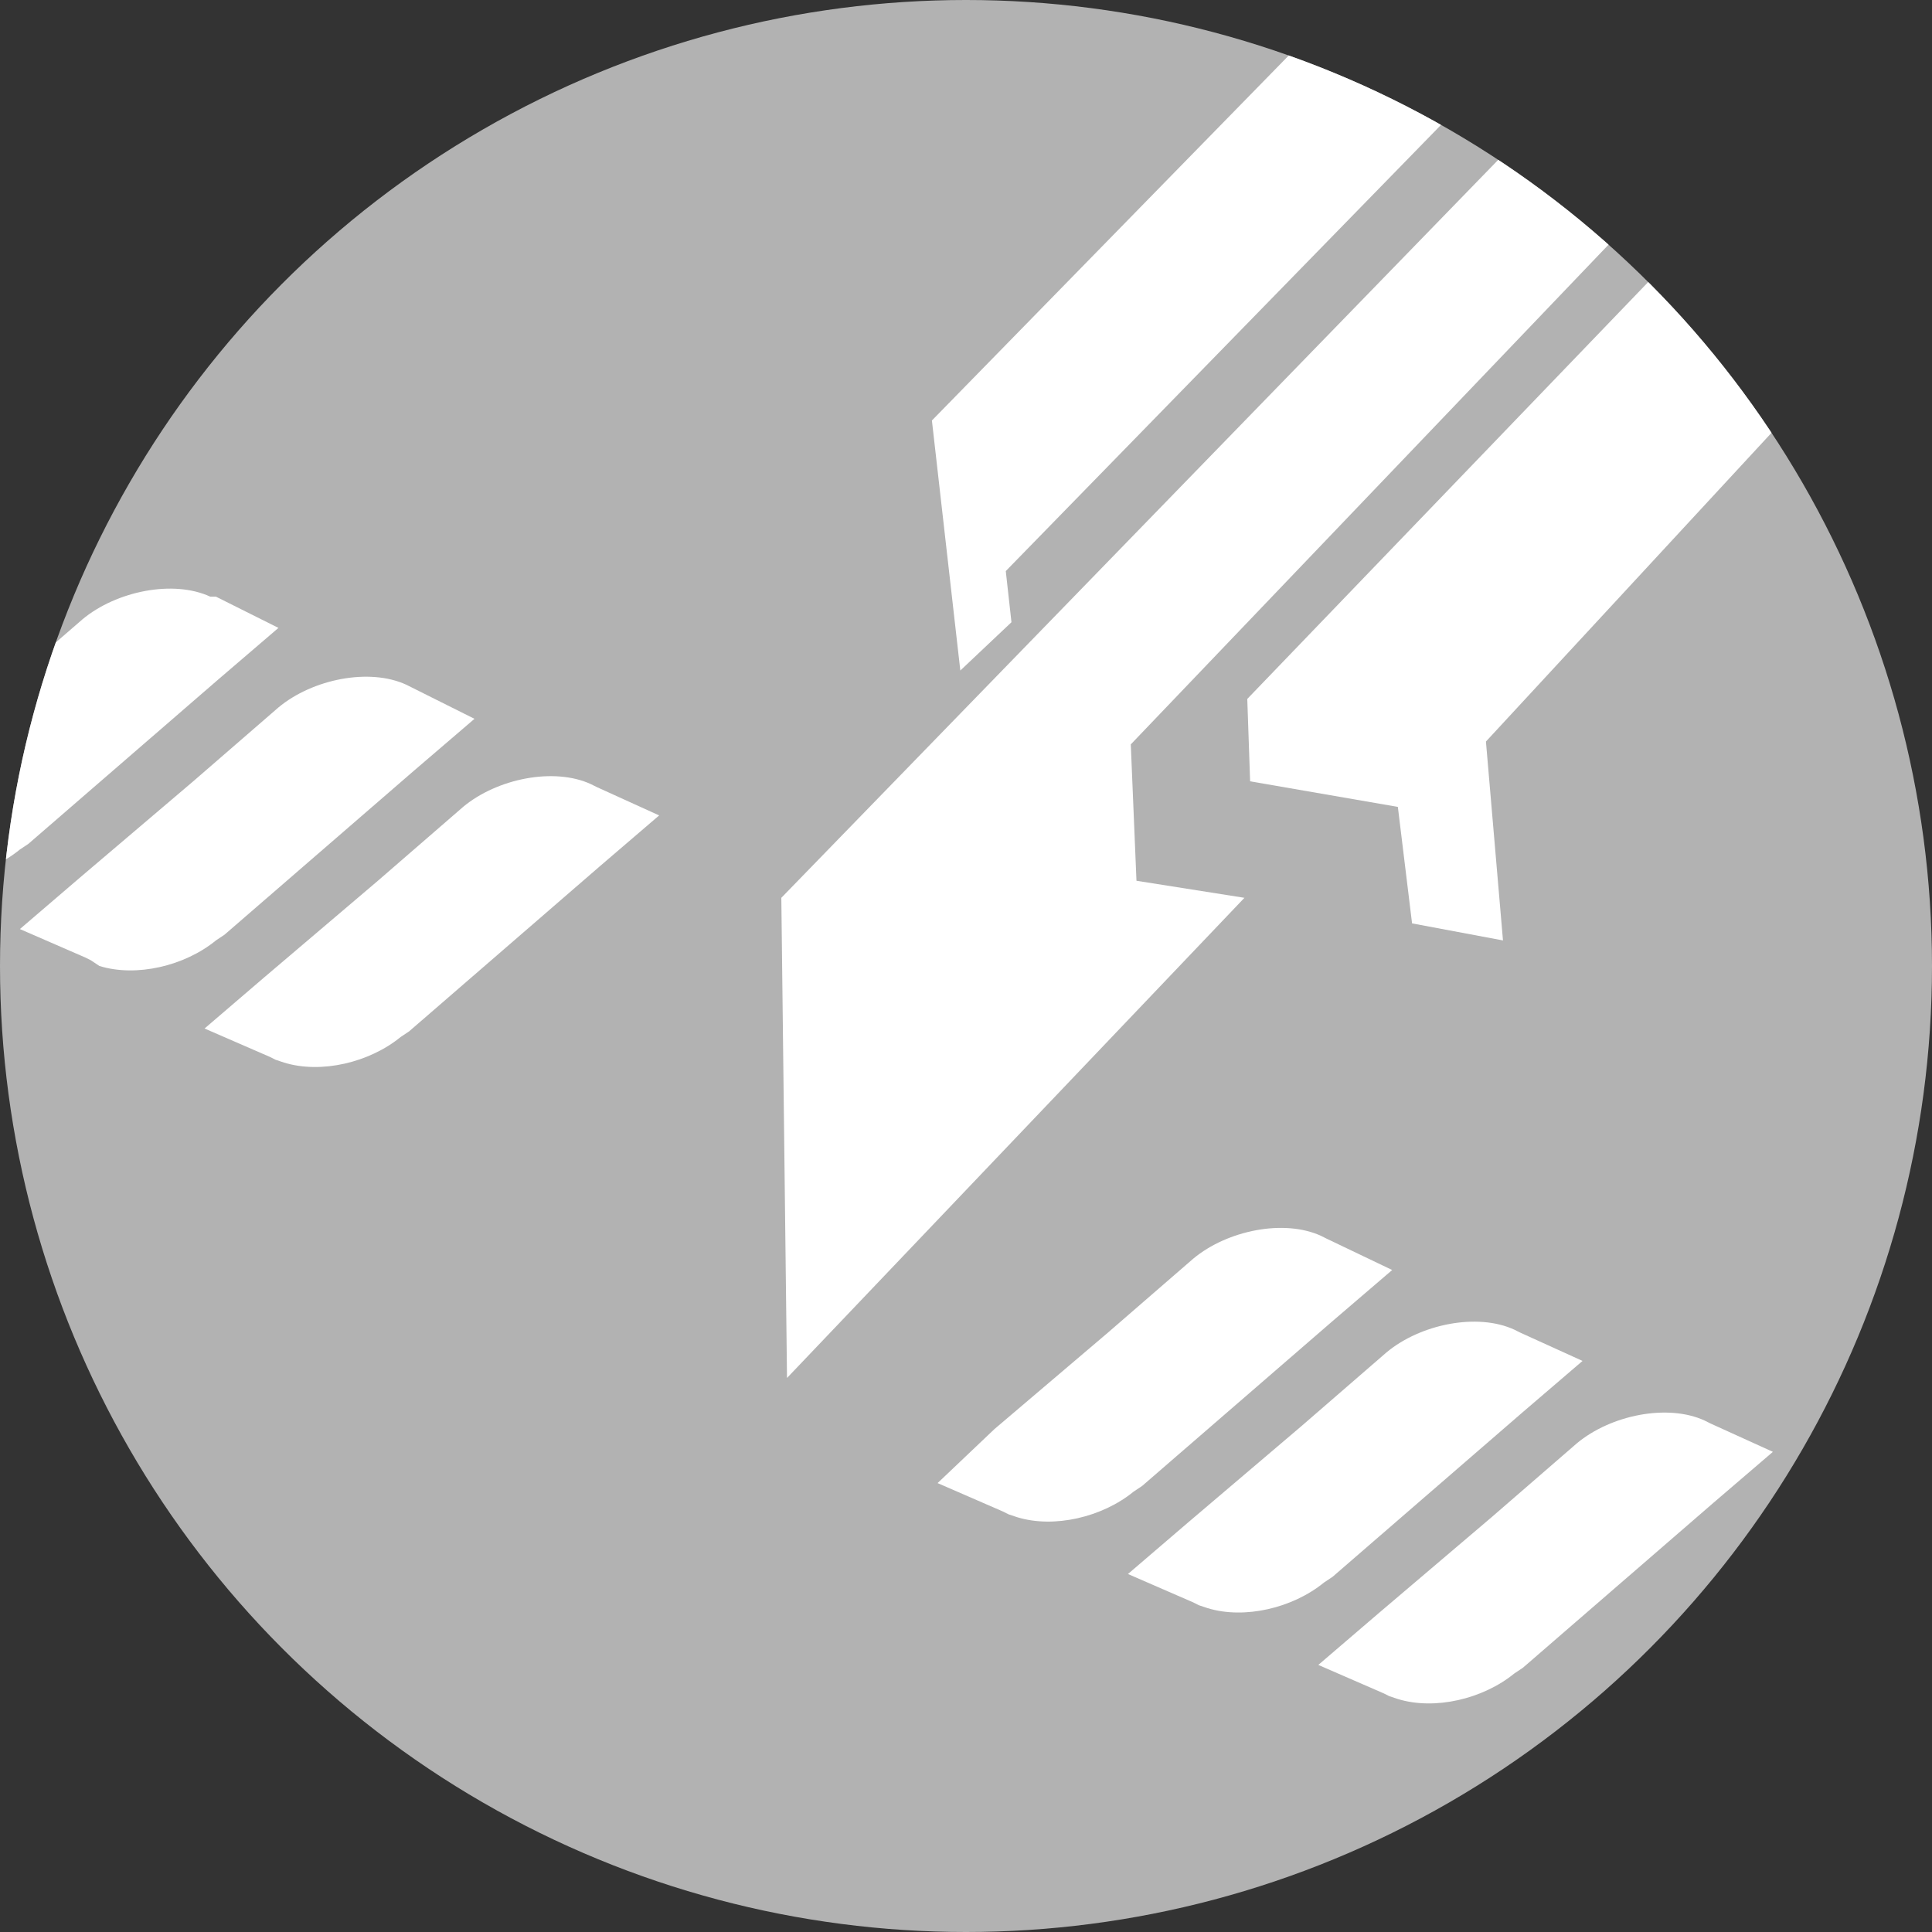
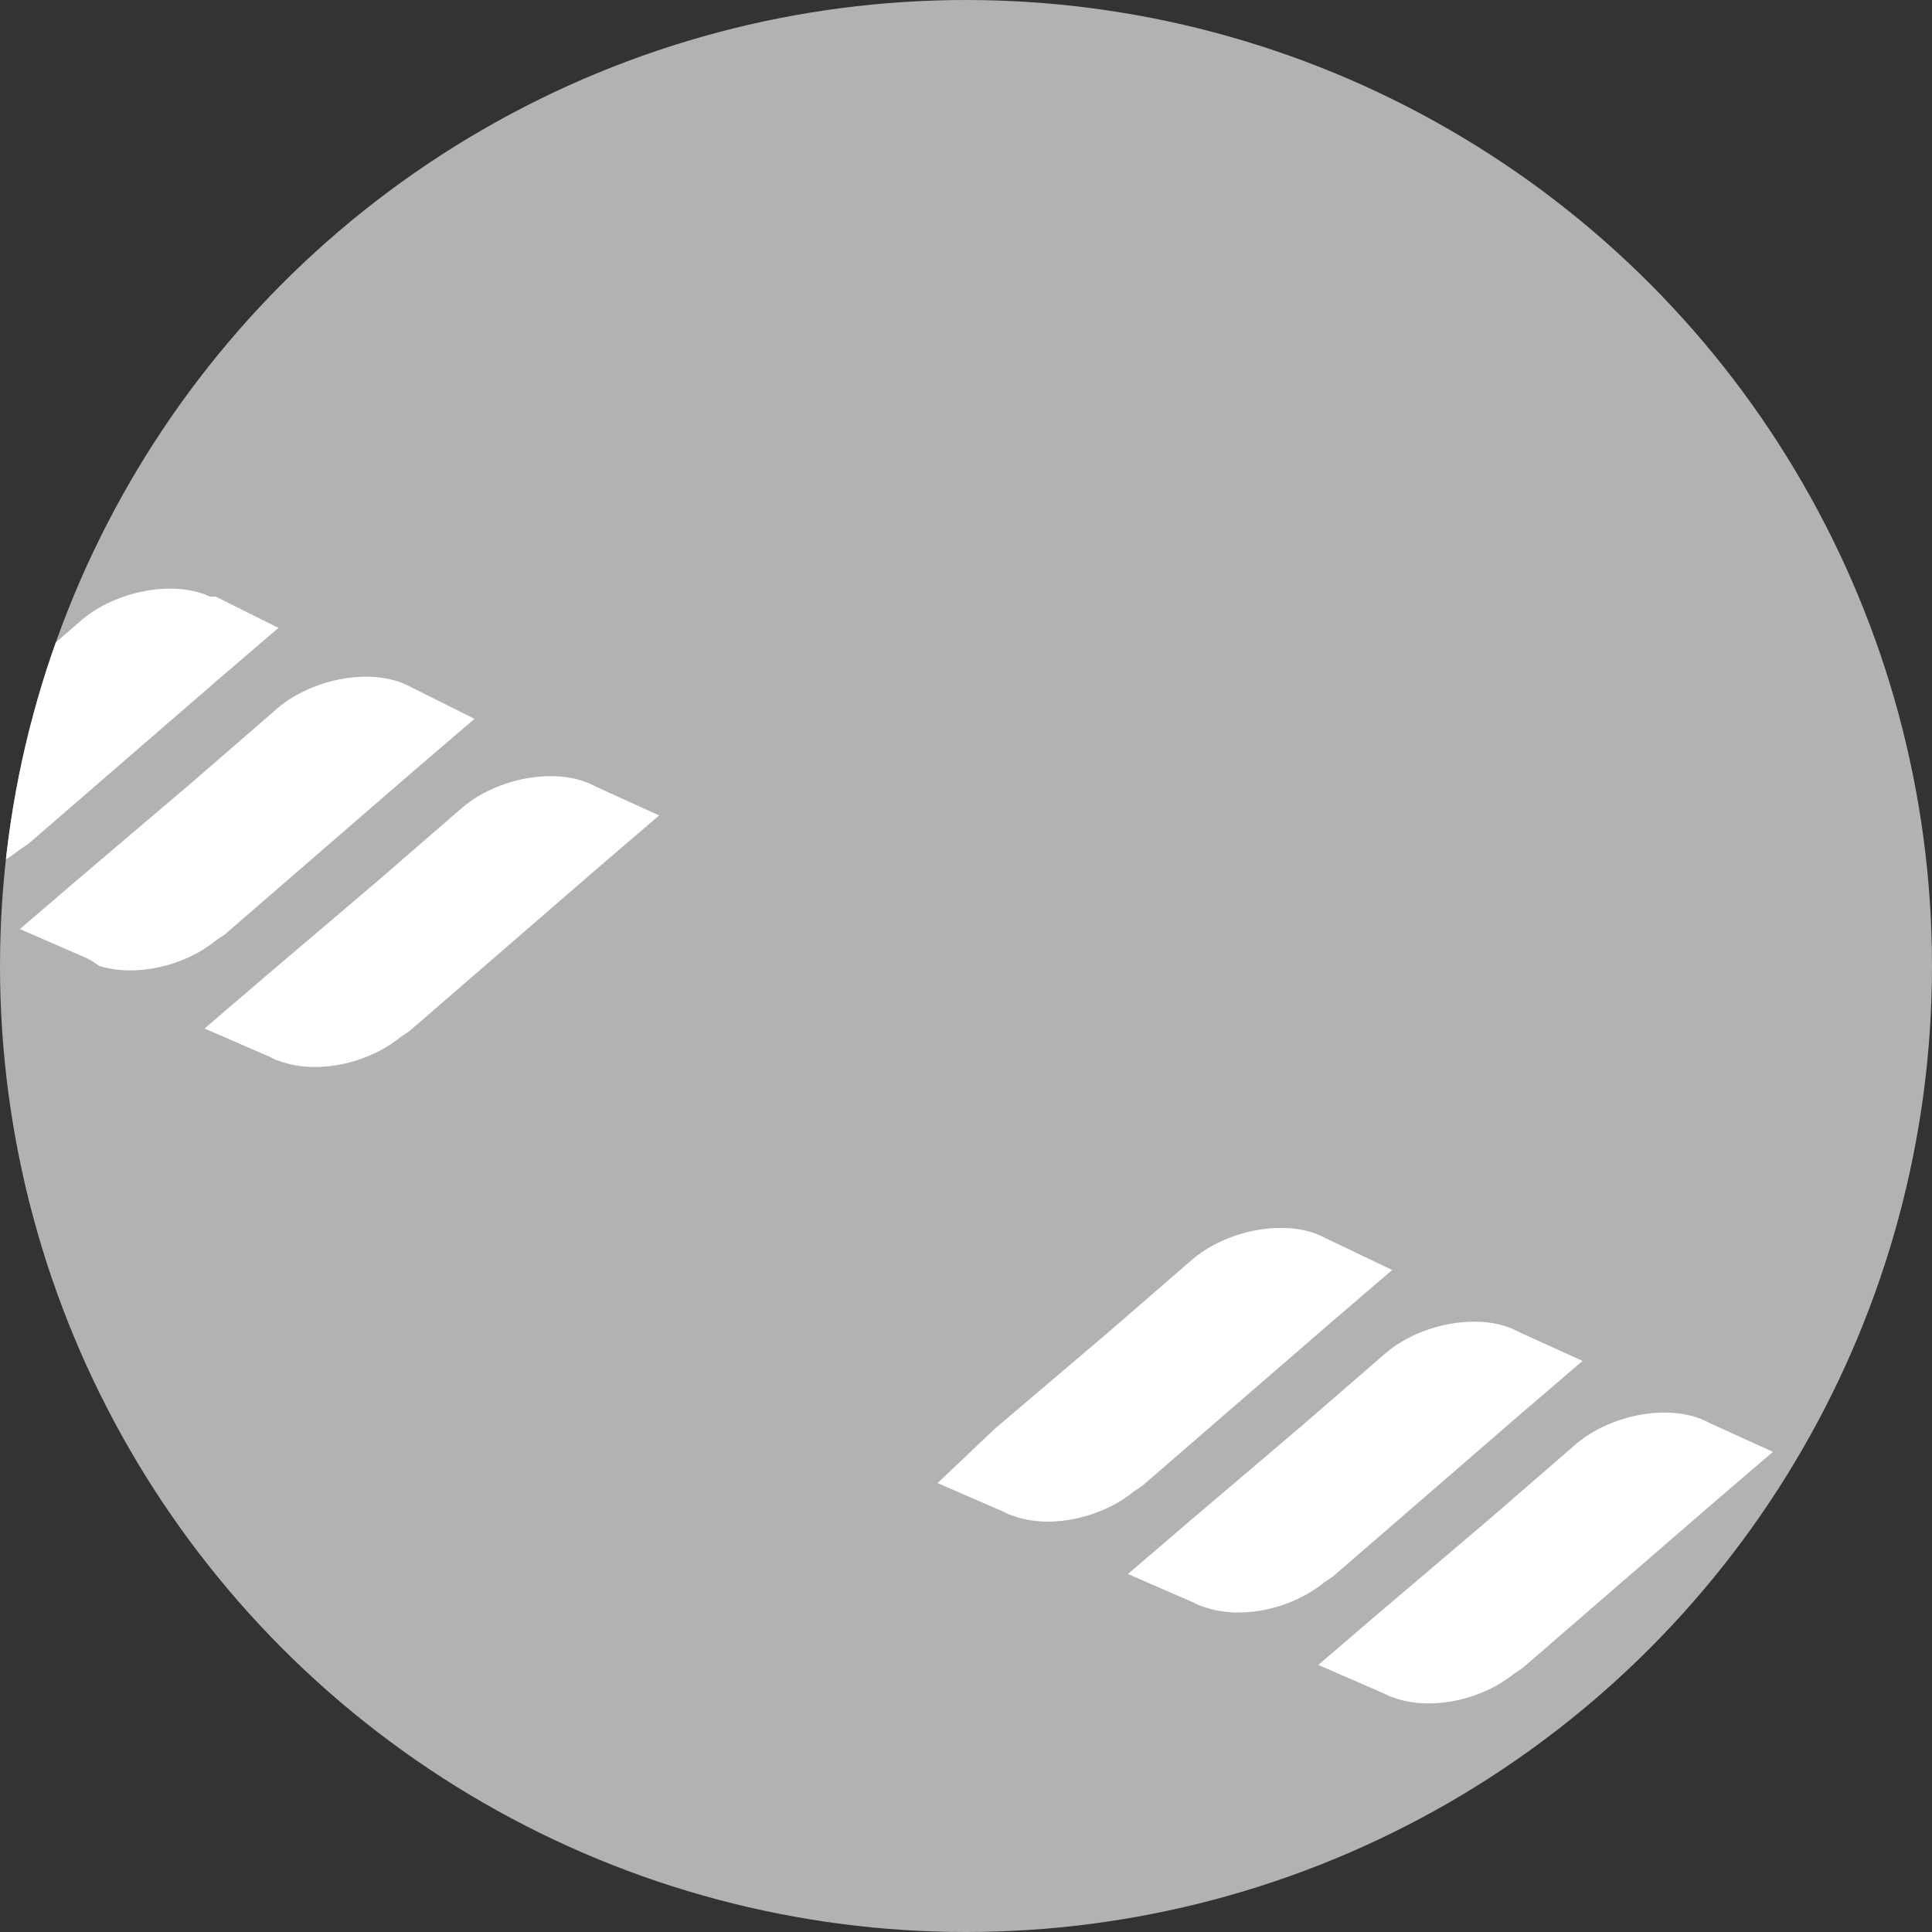
<svg xmlns="http://www.w3.org/2000/svg" xmlns:xlink="http://www.w3.org/1999/xlink" viewBox="0 0 68 68">
  <rect x="0" y="0" width="68" height="68" fill="#333333" stroke="none" />
  <circle cx="34" cy="34" r="34" fill="#b2b2b2" />
  <defs>
    <circle id="SVGID_1_" cx="34" cy="34" r="34" />
  </defs>
  <clipPath id="SVGID_2_">
    <use xlink:href="#SVGID_1_" overflow="visible" />
  </clipPath>
  <g clip-path="url(#SVGID_2_)">
    <path fill="#ffffff" d="M7.6 21h-.2c-1.3-.6-3.3-.2-4.5.8l-3 2.6-4 3.4-2.1 1.8 2.3 1 .2.1.3.1c1.3.4 3 0 4.1-.9l.3-.2 6.7-5.8 2.1-1.8L7.6 21zM14.5 24.2l-.2-.1c-1.3-.6-3.3-.2-4.5.8l-3 2.6-4 3.4-2.1 1.8 2.3 1 .2.1.3.2c1.3.4 3 0 4.1-.9l.3-.2 6.7-5.8 2.1-1.8-2.2-1.1zM21 27.7l-.2-.1c-1.3-.6-3.3-.2-4.5.8l-3 2.6-4 3.4-2.1 1.8 2.3 1 .2.1.3.1c1.3.4 3 0 4.1-.9l.3-.2 6.7-5.8 2.1-1.8-2.2-1z" />
    <g>
-       <path fill="#ffffff" d="M46.7 43.6l-.2-.1c-1.3-.6-3.3-.2-4.5.8l-3 2.6-4 3.4-2 1.9 2.3 1 .2.1.3.1c1.3.4 3 0 4.1-.9l.3-.2 6.7-5.8 2.1-1.8-2.3-1.1zM53.5 46.9l-.2-.1c-1.3-.6-3.3-.2-4.5.8l-3 2.6-4 3.4-2.1 1.8 2.3 1 .2.1.3.1c1.3.4 3 0 4.1-.9l.3-.2 6.7-5.8 2.1-1.8-2.2-1zM60.2 50.1L60 50c-1.3-.6-3.3-.2-4.5.8l-3 2.6-4 3.4-2.1 1.8 2.3 1 .2.1.3.1c1.3.4 3 0 4.1-.9l.3-.2 6.7-5.8 2.1-1.8-2.2-1zM70 54h-.1c-1.3-.6-3.3-.2-4.5.8l-3 2.6-4 3.4-2.1 1.8 2.3 1 .2.1.3.1c1.3.4 3 0 4.1-.9l.3-.2 6.7-5.8 2.1-1.8L70 54zM75.9 56.7l-.2-.1c-1.3-.6-3.3-.2-4.5.8l-3 2.6-4 3.4-2.1 1.8 2.3 1 .2.1.3.1c1.3.4 3 0 4.1-.9l.3-.2 6.7-5.8 2.1-1.8-2.2-1z" />
+       <path fill="#ffffff" d="M46.7 43.6l-.2-.1c-1.3-.6-3.3-.2-4.5.8l-3 2.6-4 3.4-2 1.9 2.3 1 .2.1.3.1c1.3.4 3 0 4.1-.9l.3-.2 6.7-5.8 2.1-1.8-2.3-1.1zM53.5 46.9l-.2-.1c-1.3-.6-3.3-.2-4.5.8l-3 2.6-4 3.4-2.1 1.8 2.3 1 .2.1.3.1c1.3.4 3 0 4.1-.9l.3-.2 6.7-5.8 2.1-1.8-2.2-1zM60.2 50.1L60 50c-1.3-.6-3.3-.2-4.5.8l-3 2.6-4 3.4-2.1 1.8 2.3 1 .2.1.3.1c1.3.4 3 0 4.1-.9l.3-.2 6.7-5.8 2.1-1.8-2.2-1zM70 54h-.1c-1.3-.6-3.3-.2-4.5.8l-3 2.6-4 3.4-2.1 1.8 2.3 1 .2.1.3.1c1.3.4 3 0 4.1-.9l.3-.2 6.7-5.8 2.1-1.8L70 54zM75.9 56.7l-.2-.1l-3 2.6-4 3.4-2.1 1.8 2.3 1 .2.1.3.1c1.3.4 3 0 4.1-.9l.3-.2 6.7-5.8 2.1-1.8-2.2-1z" />
    </g>
  </g>
  <g>
    <defs>
-       <circle id="SVGID_3_" cx="34" cy="34" r="34" />
-     </defs>
+       </defs>
    <clipPath id="SVGID_4_">
      <use xlink:href="#SVGID_3_" overflow="visible" />
    </clipPath>
    <g clip-path="url(#SVGID_4_)">
-       <path fill="#ffffff" d="M93-17.9l-16.5-12-43.7 44.7 1 8.8 1.8-1.7-.2-1.8L59.3-4.4c-.9-.3-1.3-4.1-1.3-4.1l15.4-15.1 10.7 6.4-40.2 41.8.1 2.9 5.2.9.5 4.1 3.2.6-.6-7 40.7-44z" />
      <path fill="#ffffff" d="M61.5-3.4s3.6 2 4.4 2.3L39.8 26.2 40 31l3.8.6-16.1 16.9-.2-16.9 34-35z" />
    </g>
  </g>
</svg>